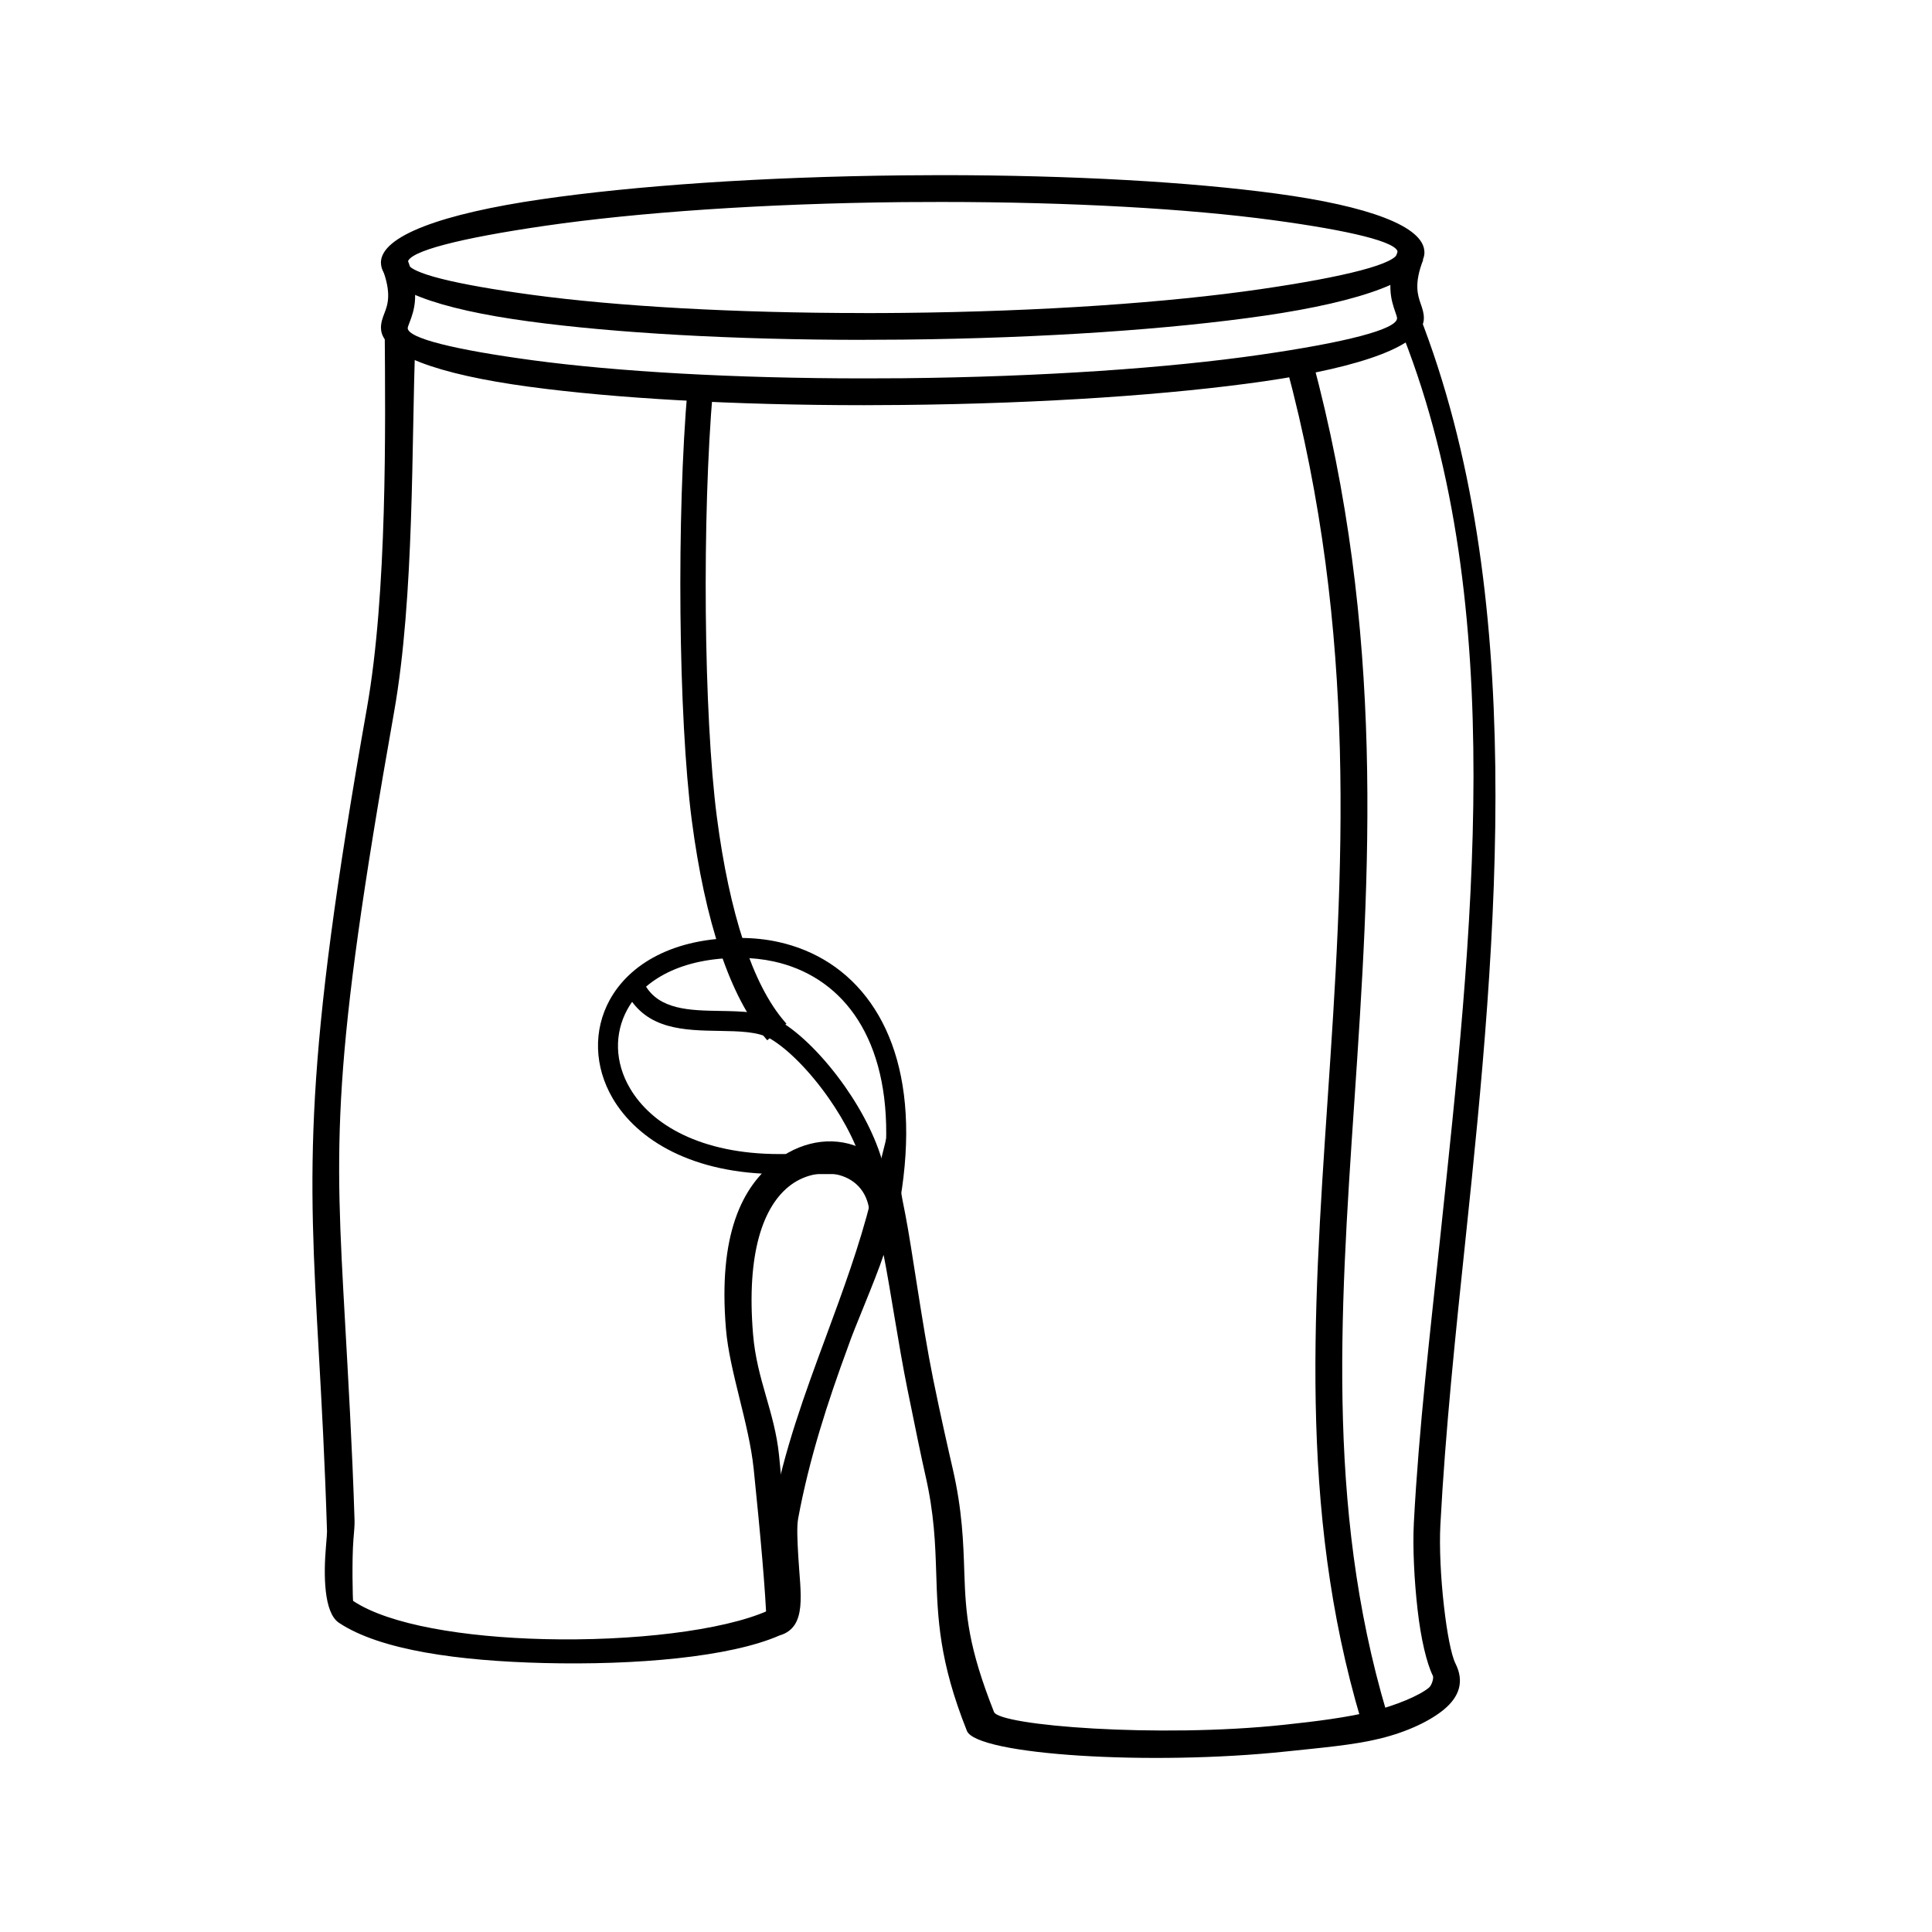
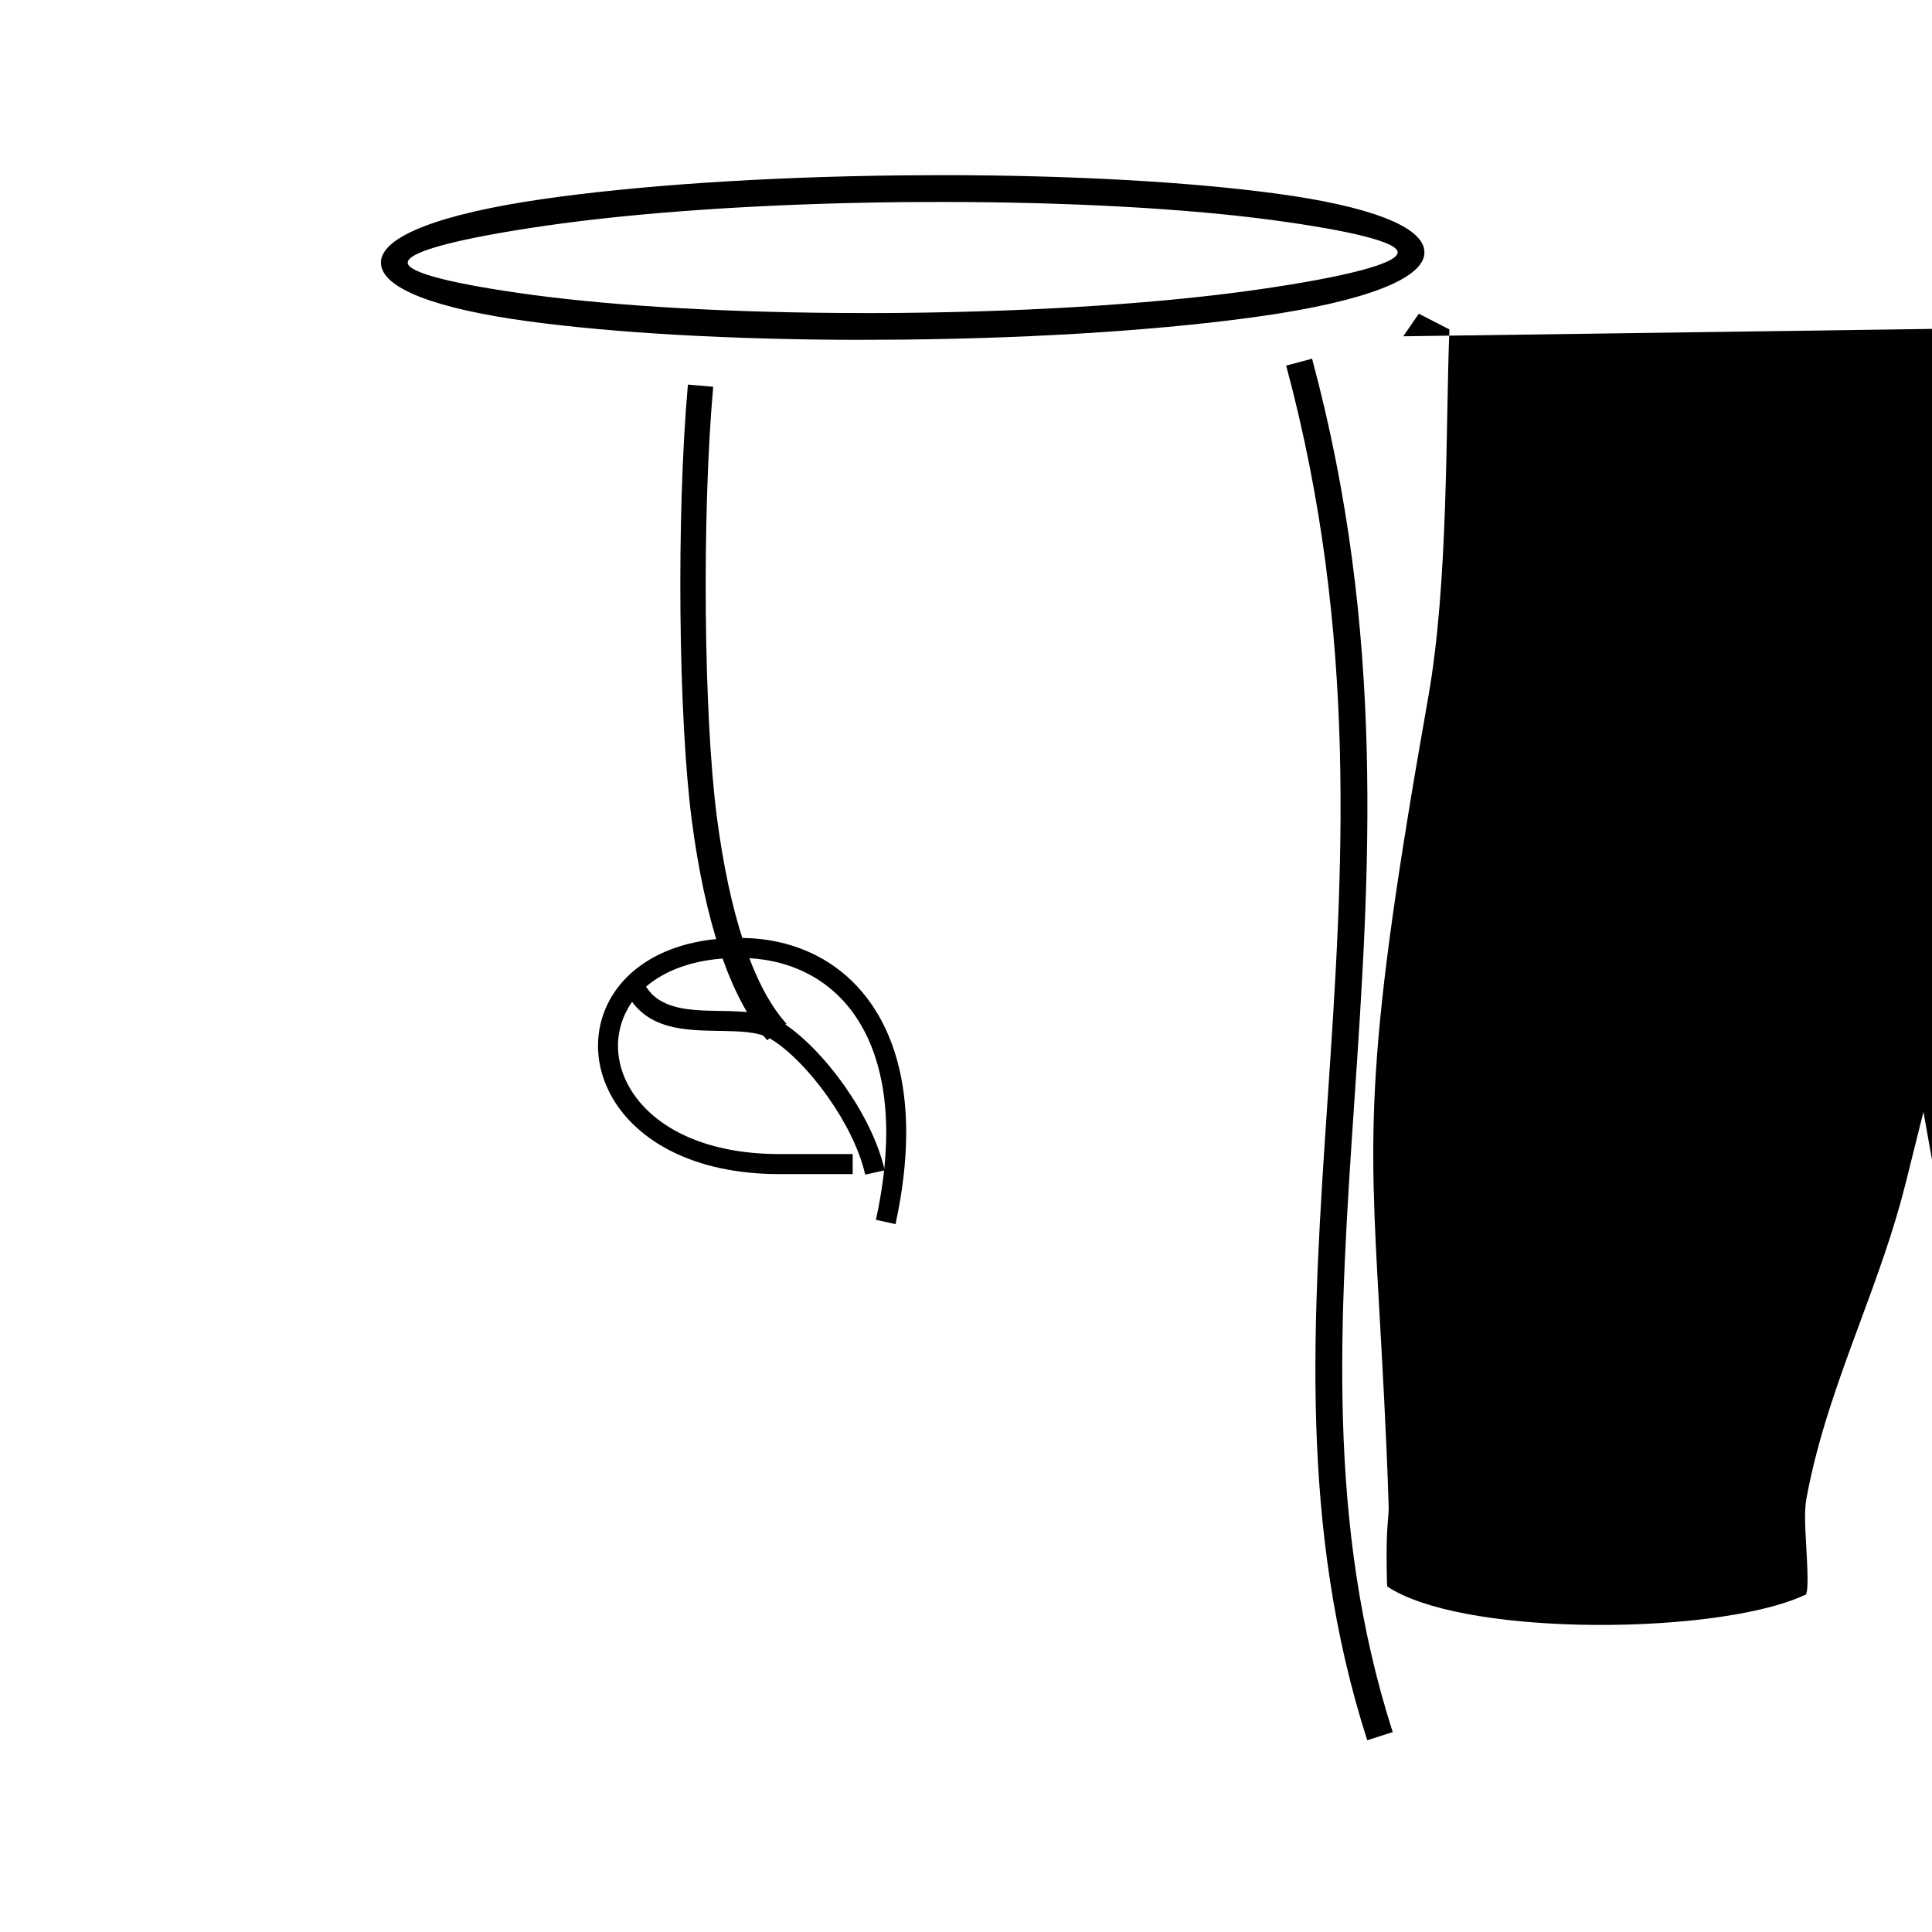
<svg xmlns="http://www.w3.org/2000/svg" fill="#000000" width="800px" height="800px" version="1.1" viewBox="144 144 512 512">
  <g>
-     <path d="m515.88 233.12 4.121-5.984c29.059 73.988 20.836 165.04 12.465 244.42-2.742 26.035-5.441 51.723-6.75 76.547-0.312 5.934 0.102 14.188 0.957 21.613 0.785 6.883 1.895 12.836 3.055 15.164 2.359 4.707 1.047 8.734-3.062 12.152-3.488 2.891-9.453 5.875-16.949 7.707-7.094 1.742-15.668 2.438-24.828 3.414-36.062 3.828-82.102 0.918-84.648-5.461-7.375-18.449-7.75-29.867-8.133-41.785-0.25-7.727-0.504-15.688-2.902-26.105-0.875-3.789-2.691-12.566-4.746-22.742-2.289-11.285-4.535-26.672-6.289-35.508-2.277 6.902-7.84 19.559-9.402 24.254-5.5 14.895-10.348 29.938-13.25 45.613-0.402 2.207-0.191 6.074 0.039 10.098 0.535 9.633 2.508 18.711-4.957 20.887-13.238 5.793-38.258 7.918-62.504 7.316-22.34-0.562-43.289-3.344-54.281-10.672-4.07-2.711-4.051-12.918-3.445-20.062 0.172-2.055 0.301-3.68 0.293-4.07-0.574-18.75-1.43-34.098-2.195-47.672-2.731-48.91-4.18-74.906 12.766-170.57 5.41-30.531 4.906-74.422 4.715-100.71l8.113 4.172c-1.039 25.434-0.18 66.824-5.633 97.578-16.797 94.766-15.68 113.58-12.977 161.81 0.746 13.441 1.914 33.223 2.508 52.488 0.031 1.078-0.109 2.812-0.301 5.008-0.434 5.231-0.18 16.164-0.082 16.234 9.602 6.398 29.605 9.602 50.512 10.125 23.348 0.586 47.48-2.188 59.531-7.586l0.371-0.172 0.324-0.082c1.02-0.25 0.625-7.152 0.273-13.562-0.262-4.523-0.504-8.855 0.09-12.09 3.055-16.484 8.645-31.609 14.258-46.793 4.402-11.93 8.816-23.891 11.941-36.355l4.805-19.254 3.488 19.539c0.012 0.02 0.301 1.543 0.754 3.828 1.762 8.996 4.445 29.141 7.344 43.48 1.977 9.773 4.231 19.648 5.188 23.789 2.57 11.156 2.84 19.566 3.102 27.738 0.363 11.145 1.039 19.578 7.859 36.828 1.449 3.637 43.578 6.941 76.73 3.414 8.848-0.938 16.867-1.965 23.539-3.606 6.277-1.531 12.504-4.18 14.984-6.238 0.816-0.676 1.32-2.629 1.059-3.152-1.641-3.285-3.176-9.766-4.051-17.473-0.898-7.809-1.328-16.586-0.996-23.023 1.32-25.059 4.301-50.25 7.062-76.387 8.254-78.301 18.359-166.02-9.863-238.1z" fill-rule="evenodd" />
+     <path d="m515.88 233.12 4.121-5.984l8.113 4.172c-1.039 25.434-0.18 66.824-5.633 97.578-16.797 94.766-15.68 113.58-12.977 161.81 0.746 13.441 1.914 33.223 2.508 52.488 0.031 1.078-0.109 2.812-0.301 5.008-0.434 5.231-0.18 16.164-0.082 16.234 9.602 6.398 29.605 9.602 50.512 10.125 23.348 0.586 47.48-2.188 59.531-7.586l0.371-0.172 0.324-0.082c1.02-0.25 0.625-7.152 0.273-13.562-0.262-4.523-0.504-8.855 0.09-12.09 3.055-16.484 8.645-31.609 14.258-46.793 4.402-11.93 8.816-23.891 11.941-36.355l4.805-19.254 3.488 19.539c0.012 0.02 0.301 1.543 0.754 3.828 1.762 8.996 4.445 29.141 7.344 43.48 1.977 9.773 4.231 19.648 5.188 23.789 2.57 11.156 2.84 19.566 3.102 27.738 0.363 11.145 1.039 19.578 7.859 36.828 1.449 3.637 43.578 6.941 76.73 3.414 8.848-0.938 16.867-1.965 23.539-3.606 6.277-1.531 12.504-4.18 14.984-6.238 0.816-0.676 1.32-2.629 1.059-3.152-1.641-3.285-3.176-9.766-4.051-17.473-0.898-7.809-1.328-16.586-0.996-23.023 1.32-25.059 4.301-50.25 7.062-76.387 8.254-78.301 18.359-166.02-9.863-238.1z" fill-rule="evenodd" />
    <path d="m376.13 467.27c1.824-8.363 2.691-15.941 2.731-22.754 0.059-13.504-3.102-24.051-8.473-31.68-5.269-7.477-12.707-12.141-21.289-14.027-2.863-0.625-5.836-0.945-8.867-0.957-15.66-0.082-25.652 5.812-29.977 13.664-1.754 3.184-2.578 6.691-2.481 10.246 0.109 3.578 1.16 7.227 3.176 10.641 5.644 9.633 18.781 17.434 39.578 17.434h19.445v5.309h-19.445c-22.945 0-37.645-8.977-44.152-20.062-2.457-4.203-3.758-8.715-3.891-13.18-0.141-4.492 0.906-8.926 3.113-12.938 5.188-9.422 16.797-16.496 34.652-16.402 3.465 0.012 6.801 0.363 9.977 1.059 9.875 2.168 18.43 7.547 24.496 16.172 5.977 8.473 9.5 20.062 9.43 34.742-0.039 7.227-0.938 15.176-2.832 23.859l-5.188-1.129z" />
-     <path d="m374.48 467.63c0.645-13.078-12.906-15.598-20.938-9.582-7.367 5.512-11.75 18.129-9.977 39.527 0.996 12.082 5.691 20.414 6.891 32.102 1.754 16.938 2.602 34.27 2.902 43.77l-6.176 1.391c-0.293-9.109-1.715-24.688-3.445-41.523-1.258-12.16-6.43-25.895-7.356-37.172-2.066-24.836 4.141-37.727 13.512-44.738 3.727-2.781 7.75-4.344 11.656-4.797 4.051-0.465 7.981 0.262 11.375 2.035 6.227 3.273 10.48 9.996 10.027 19.387l-8.473-0.402z" />
    <path d="m373.29 455.3c-1.512-6.68-5.219-13.926-9.672-20.285-4.977-7.106-10.82-13.027-15.539-15.781-3.195-1.863-8.203-1.945-13.402-2.035-9.32-0.152-19.164-0.312-24.406-9.633l4.637-2.602c3.75 6.68 12.02 6.812 19.859 6.941 5.906 0.102 11.598 0.191 15.973 2.742 5.34 3.113 11.809 9.621 17.211 17.332 4.816 6.871 8.836 14.773 10.5 22.156l-5.16 1.16z" />
    <path d="m347.4 418.68c-9.512-10.984-15.992-31.418-19.387-57.445-3.488-26.793-4.082-80.023-1.066-114.55l5.289 0.453c-2.984 34.199-2.41 87.039 1.027 113.41 3.266 25.027 9.34 44.496 18.148 54.664l-4.012 3.465z" />
    <path d="m346.87 419.14c-4.727-5.461-8.715-13.211-11.941-22.781-3.336-9.883-5.875-21.734-7.609-35.035-1.762-13.523-2.793-33.746-2.992-54.914-0.191-20.867 0.414-42.641 1.914-59.781l0.059-0.707 6.699 0.574-0.059 0.715c-1.48 16.957-2.074 38.492-1.895 59.086 0.191 20.93 1.199 40.898 2.922 54.16 1.652 12.707 4.039 23.961 7.133 33.293 2.961 8.938 6.578 16.082 10.844 21l0.465 0.535-5.078 4.394-0.465-0.535zm-10.602-23.227c3.062 9.078 6.812 16.473 11.215 21.754l2.934-2.539c-4.18-5.027-7.738-12.141-10.66-20.938-3.125-9.422-5.523-20.766-7.184-33.555-1.742-13.312-2.75-33.344-2.934-54.32-0.191-20.395 0.395-41.664 1.832-58.523l-3.879-0.332c-1.449 17.008-2.035 38.422-1.844 58.938 0.191 21.109 1.219 41.273 2.973 54.742 1.723 13.211 4.242 24.969 7.547 34.773z" />
-     <path d="m251.81 212.32c3.668 9.371 1.934 13.934 0.715 17.16-0.25 0.664-0.473 1.219-0.473 1.449h-0.012c0.031 2.731 12.605 5.773 33.129 8.543 22.227 2.992 53.16 4.805 87.836 4.805 4.262 0 7.668-0.012 10.188-0.039 37.059-0.371 70.582-2.719 94.828-6.227 22.391-3.234 36.215-6.711 36.215-9.684 0-0.281-0.203-0.867-0.434-1.543-1.117-3.215-2.68-7.75 0.746-16.504l6.609 2.59c-2.488 6.348-1.422 9.422-0.664 11.609 0.465 1.328 0.848 2.457 0.848 3.848 0 7.074-16.152 12.93-42.309 16.715-24.453 3.527-58.312 5.894-95.773 6.277-4.363 0.039-7.769 0.059-10.246 0.059-34.895 0-66.172-1.832-88.781-4.887-24.293-3.273-39.195-8.664-39.266-15.516v-0.039l-0.012-0.012c0-1.48 0.422-2.621 0.938-3.961 0.828-2.156 1.996-5.231-0.684-12.07l6.609-2.578z" />
    <path d="m383.19 226.92c37-0.371 70.523-2.742 94.797-6.277 22.488-3.266 36.406-6.781 36.406-9.773h0.012c-0.031-2.731-12.605-5.773-33.129-8.543-22.227-2.992-53.152-4.805-87.836-4.805-4.262 0-7.668 0.012-10.188 0.039-37 0.371-70.523 2.75-94.797 6.277-22.488 3.266-36.406 6.781-36.406 9.773h-0.012c0.031 2.731 12.605 5.773 33.129 8.543 22.227 2.992 53.152 4.805 87.836 4.805v0.012c3.356 0 6.75-0.012 10.188-0.051zm95.793 0.754c-24.484 3.559-58.332 5.945-95.734 6.328-3.438 0.031-6.863 0.051-10.246 0.051v0.012c-34.895 0-66.172-1.832-88.781-4.887-24.305-3.273-39.195-8.664-39.266-15.516v-0.039l-0.012-0.012c0-7.082 16.242-12.977 42.512-16.797 24.484-3.566 58.332-5.953 95.734-6.34 4.363-0.039 7.769-0.059 10.246-0.059 34.895 0 66.172 1.832 88.781 4.887 24.305 3.273 39.195 8.664 39.266 15.516v0.039l0.012 0.012c0 7.082-16.242 12.988-42.512 16.809z" />
    <path d="m506.33 605.18c-18.137-56.559-14.43-111.46-10.508-169.63 4.031-59.773 8.305-123.03-10.973-194.66l6.863-1.832c19.578 72.762 15.266 136.62 11.195 196.97-3.879 57.496-7.535 111.75 10.176 166.99l-6.75 2.168z" />
  </g>
</svg>